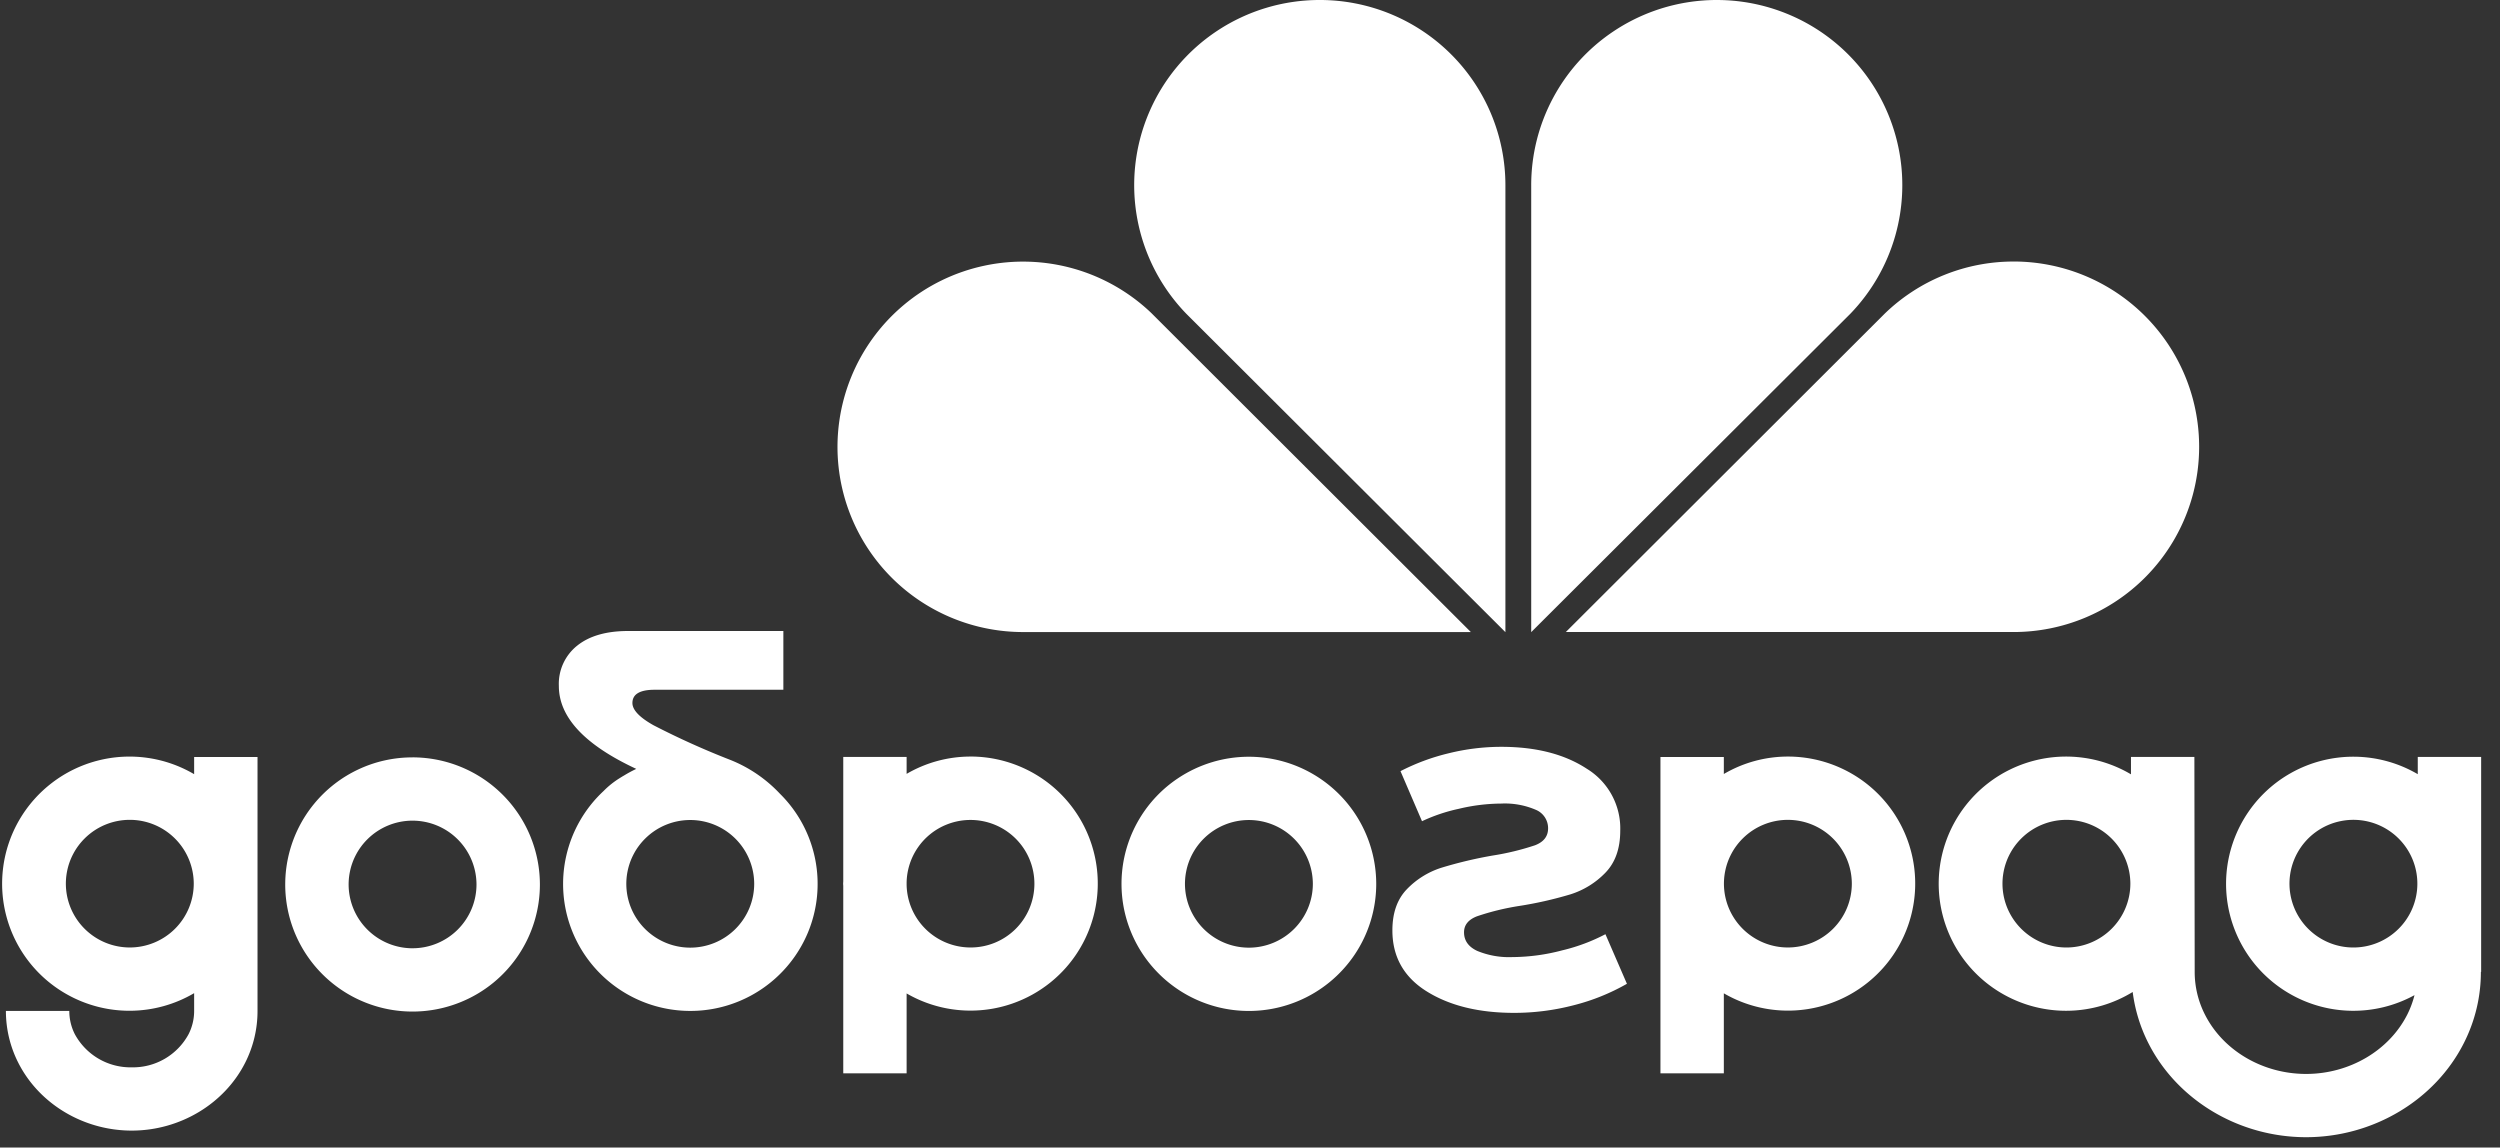
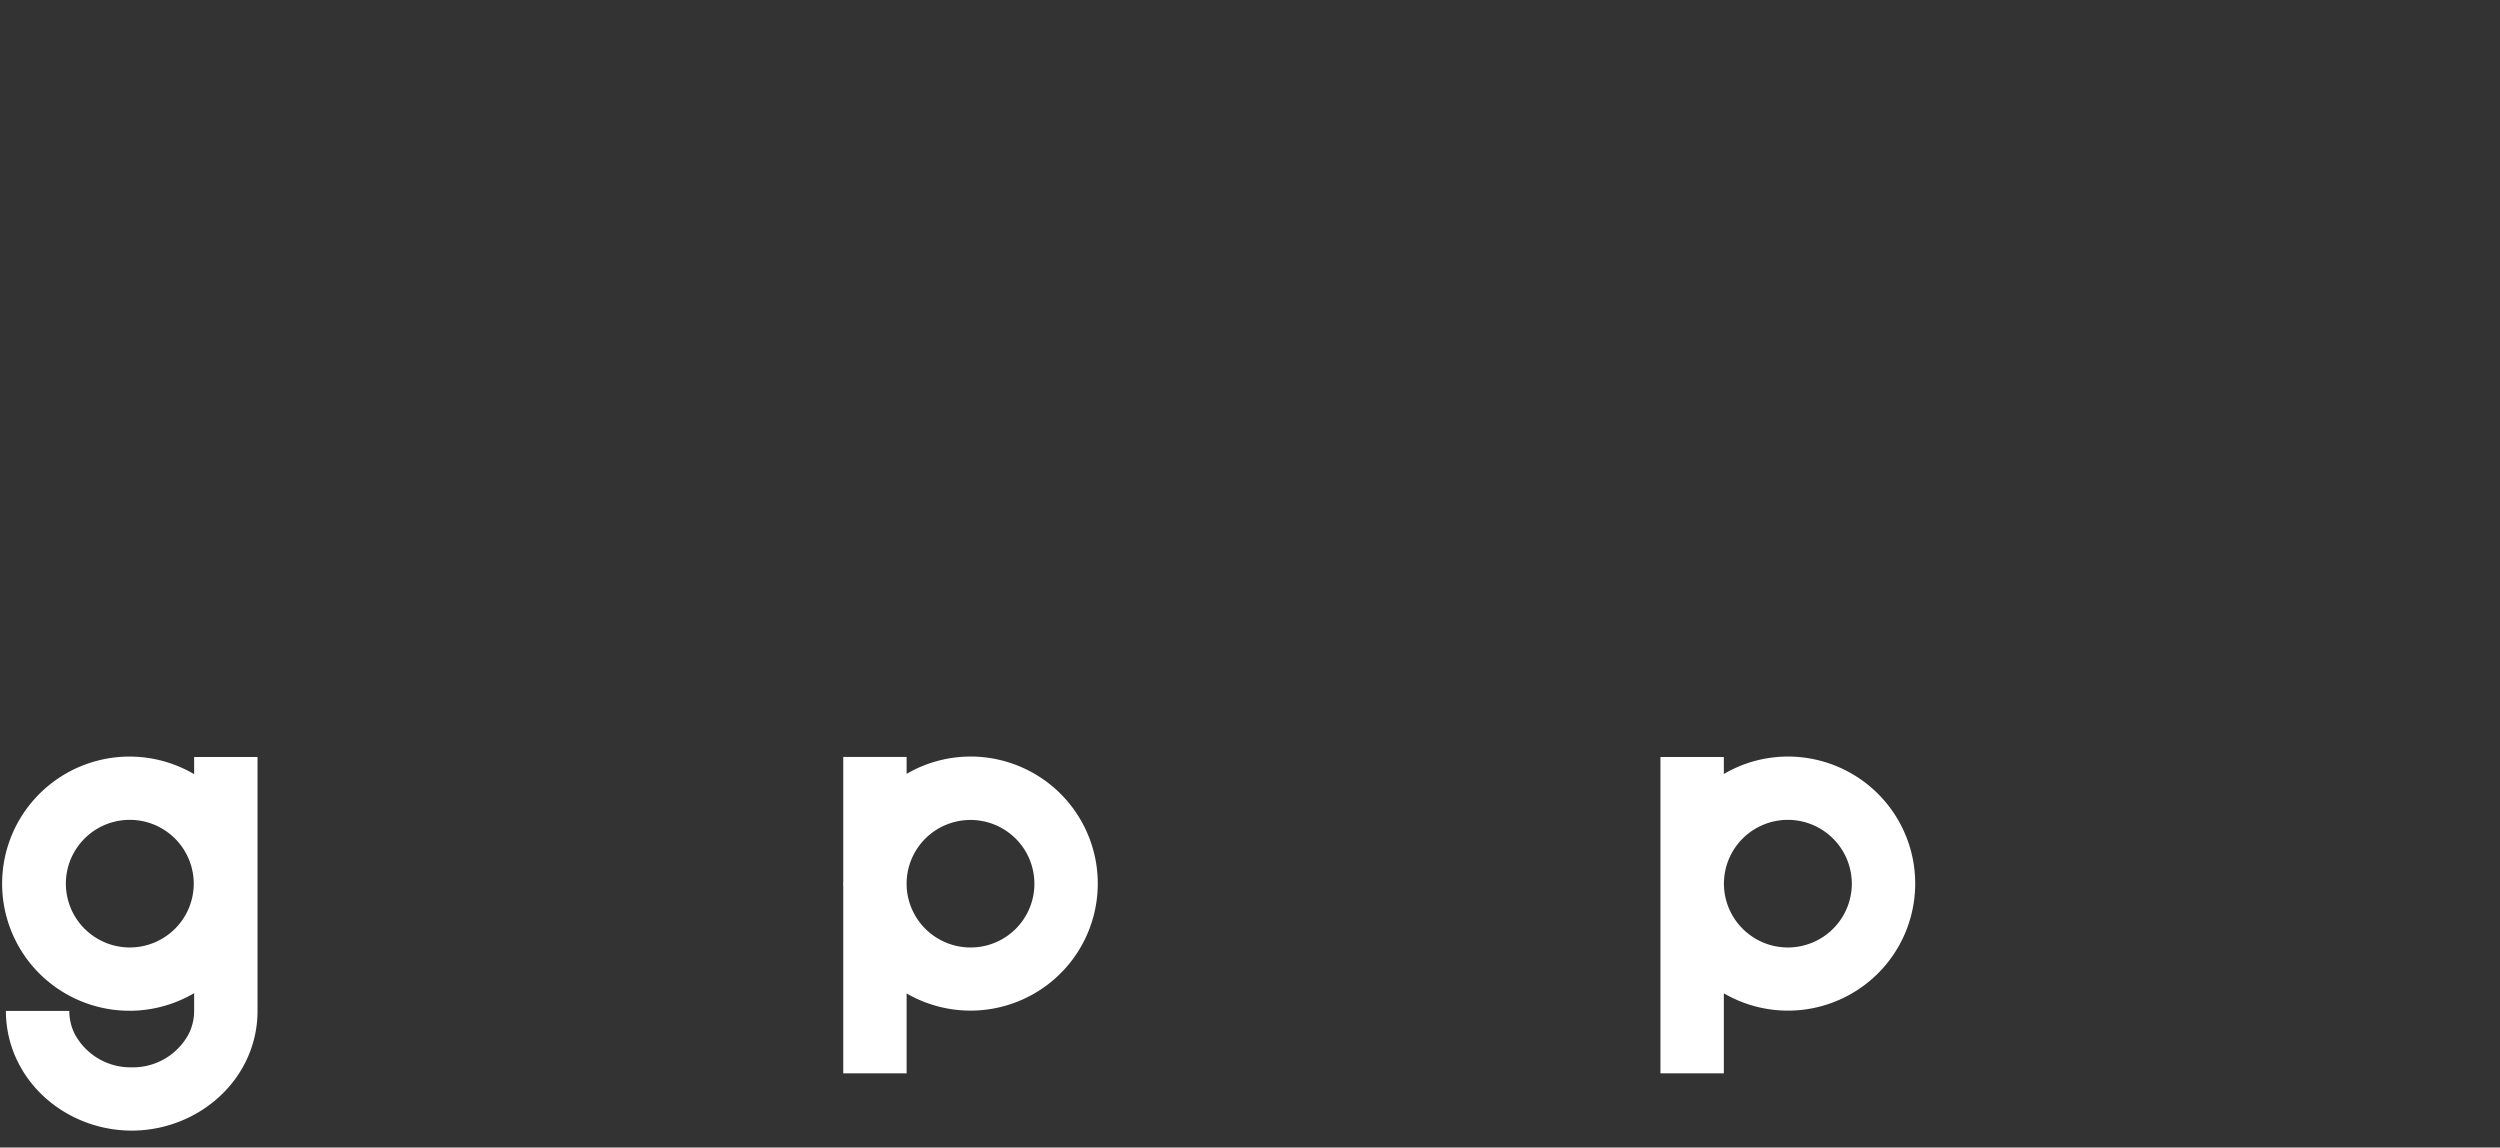
<svg xmlns="http://www.w3.org/2000/svg" width="122" height="56" fill="none">
  <rect width="100%" height="100%" fill="#333333" stroke="none" />
  <g clip-path="url(#clip0_6622_21821)" fill="#fff">
-     <path d="M56.212 15.302a9.059 9.059 0 00-8.174-2.336 9.061 9.061 0 00-3.936 1.919 9.038 9.038 0 00-3.183 7.869 9.028 9.028 0 004.757 7.033 9.07 9.07 0 004.251 1.057h21.85L56.211 15.302zM64.407 0a9.064 9.064 0 00-5 1.499 9.038 9.038 0 00-3.338 4.004 9.018 9.018 0 001.824 9.81l15.571 15.536V9.04a9.025 9.025 0 00-2.653-6.392A9.06 9.06 0 0064.407 0zm33.855 12.763a9.03 9.03 0 00-6.285 2.54l-15.565 15.54h21.85a9.064 9.064 0 006.404-2.648 9.03 9.03 0 000-12.785 9.064 9.064 0 00-6.404-2.648m-7.967 2.551a9.035 9.035 0 002.34-8.158A9.032 9.032 0 0087.168.657a9.07 9.07 0 00-8.455.89 9.025 9.025 0 00-3.99 7.494v21.807l15.572-15.535zM76.27 46.368a9.69 9.69 0 01-2.47.338 4.056 4.056 0 01-1.714-.303c-.428-.201-.641-.504-.641-.907 0-.357.21-.617.63-.78.66-.224 1.338-.391 2.027-.5.856-.131 1.7-.322 2.53-.57a4.063 4.063 0 001.713-1.059c.481-.496.722-1.178.723-2.047a3.412 3.412 0 00-1.632-3.025c-1.088-.713-2.479-1.07-4.173-1.07a10.7 10.7 0 00-2.564.314c-.817.195-1.608.488-2.355.873l1.05 2.443a8.347 8.347 0 011.794-.605 9.115 9.115 0 012.075-.256 3.829 3.829 0 011.679.302.971.971 0 01.605.907c0 .389-.213.664-.64.827-.673.224-1.363.391-2.063.5-.843.146-1.676.344-2.495.593a4.038 4.038 0 00-1.69 1.047c-.474.489-.71 1.16-.71 2.013 0 1.288.559 2.28 1.677 2.978 1.12.698 2.542 1.047 4.267 1.047.979 0 1.954-.125 2.902-.372a10.34 10.34 0 002.599-1.047l-1.049-2.42a9.041 9.041 0 01-2.075.78m44.81-9.429h-3.093v.84a6.223 6.223 0 00-6.191-.056 6.206 6.206 0 00-3.163 5.31 6.193 6.193 0 003.006 5.403 6.216 6.216 0 006.189.126 4.68 4.68 0 01-.348.938c-.887 1.766-2.827 2.907-4.943 2.907-2.119 0-4.061-1.144-4.945-2.914a4.59 4.59 0 01-.491-2.072l-.015-10.482h-3.094v.847a6.222 6.222 0 00-8.559 2.251 6.193 6.193 0 002.378 8.51 6.224 6.224 0 006.264-.139c.109.857.362 1.69.749 2.463 1.403 2.809 4.431 4.623 7.713 4.623 3.277 0 6.302-1.81 7.708-4.61a7.638 7.638 0 00.822-3.459h.013V36.94zm-20.238 9.298a3.127 3.127 0 01-2.883-1.923 3.11 3.11 0 01.676-3.394 3.122 3.122 0 015.327 2.202 3.116 3.116 0 01-.915 2.201 3.127 3.127 0 01-2.205.914zm14.005 0a3.123 3.123 0 01-2.883-1.923 3.113 3.113 0 012.275-4.247 3.123 3.123 0 013.203 1.325 3.109 3.109 0 01-.389 3.931 3.128 3.128 0 01-2.206.914zm-76.795-7.513a6.738 6.738 0 00-2.419-1.644 38.995 38.995 0 01-3.74-1.688c-.687-.385-1.03-.747-1.031-1.086 0-.432.363-.647 1.088-.647h6.278v-2.867h-7.575c-1.065 0-1.895.239-2.489.717a2.384 2.384 0 00-.892 1.965c0 1.525 1.259 2.874 3.776 4.046l-.058.03a6.207 6.207 0 00-.536.293c-.073.041-.14.083-.207.125l-.035.022a4.225 4.225 0 00-.756.609 6.196 6.196 0 00-1.563 6.763 6.2 6.2 0 002.244 2.857 6.218 6.218 0 009.28-2.688 6.187 6.187 0 00-1.365-6.807zm-4.367 7.52a3.124 3.124 0 01-2.883-1.922 3.109 3.109 0 01.677-3.394 3.121 3.121 0 015.326 2.201c0 .826-.33 1.618-.914 2.202a3.126 3.126 0 01-2.206.913zM20.133 36.96a6.204 6.204 0 00-6.095 7.412 6.199 6.199 0 001.701 3.175 6.218 6.218 0 006.772 1.344 6.195 6.195 0 003.836-5.73 6.204 6.204 0 00-1.822-4.383 6.227 6.227 0 00-4.392-1.819zm0 9.316a3.124 3.124 0 01-2.882-1.923 3.108 3.108 0 01.676-3.394 3.122 3.122 0 015.326 2.202c0 .826-.33 1.617-.914 2.201a3.126 3.126 0 01-2.206.913zm40.814-9.347c-1.23 0-2.43.364-3.453 1.045a6.191 6.191 0 00-.942 9.543 6.217 6.217 0 006.773 1.344 6.212 6.212 0 002.788-2.284 6.194 6.194 0 001.047-3.446 6.204 6.204 0 00-1.822-4.383 6.227 6.227 0 00-4.391-1.819zm0 9.317a3.125 3.125 0 01-2.883-1.923 3.11 3.11 0 01.676-3.394 3.122 3.122 0 015.327 2.202c0 .825-.33 1.617-.915 2.201a3.127 3.127 0 01-2.205.914z" />
    <path d="M47.359 36.92a6.184 6.184 0 00-3.116.845v-.825h-3.092v6.073c-.001.037-.006.073-.006.11 0 .037.005.073.006.11v9.145h3.092V48.48a6.22 6.22 0 007.783-1.268 6.194 6.194 0 00-1.918-9.653 6.22 6.22 0 00-2.75-.64zm0 9.317a3.124 3.124 0 01-2.186-.896 3.112 3.112 0 01-.93-2.168v-.101a3.108 3.108 0 011.962-2.837 3.124 3.124 0 013.38.71 3.11 3.11 0 01-2.226 5.292zm39.89-9.317a6.185 6.185 0 00-3.126.851v-.831H81.03v15.438h3.093v-3.904a6.219 6.219 0 007.788-1.255 6.196 6.196 0 001.434-5.3 6.194 6.194 0 00-3.346-4.359 6.22 6.22 0 00-2.75-.64zm0 9.317a3.125 3.125 0 01-2.883-1.922 3.109 3.109 0 01.676-3.394 3.122 3.122 0 015.327 2.202 3.116 3.116 0 01-.915 2.201 3.127 3.127 0 01-2.205.913zM12.567 36.94H9.474v.84a6.223 6.223 0 00-8.53 2.23 6.193 6.193 0 002.292 8.498 6.222 6.222 0 006.238-.042v.869c0 .393-.092.78-.27 1.131a3.085 3.085 0 01-2.776 1.62 3.09 3.09 0 01-2.779-1.623 2.506 2.506 0 01-.267-1.128H.288c0 .87.202 1.728.593 2.505 1.012 2.025 3.189 3.333 5.547 3.333 2.353 0 4.528-1.305 5.543-3.324a5.56 5.56 0 00.596-2.514V36.94zm-6.233 9.297a3.124 3.124 0 01-2.882-1.923 3.109 3.109 0 01.676-3.394 3.122 3.122 0 015.327 2.203 3.114 3.114 0 01-.915 2.201 3.127 3.127 0 01-2.206.913z" />
  </g>
  <defs>
    <clipPath id="clip0_6622_21821">
      <path fill="#fff" d="M0 0h122v56H0z" />
    </clipPath>
  </defs>
</svg>